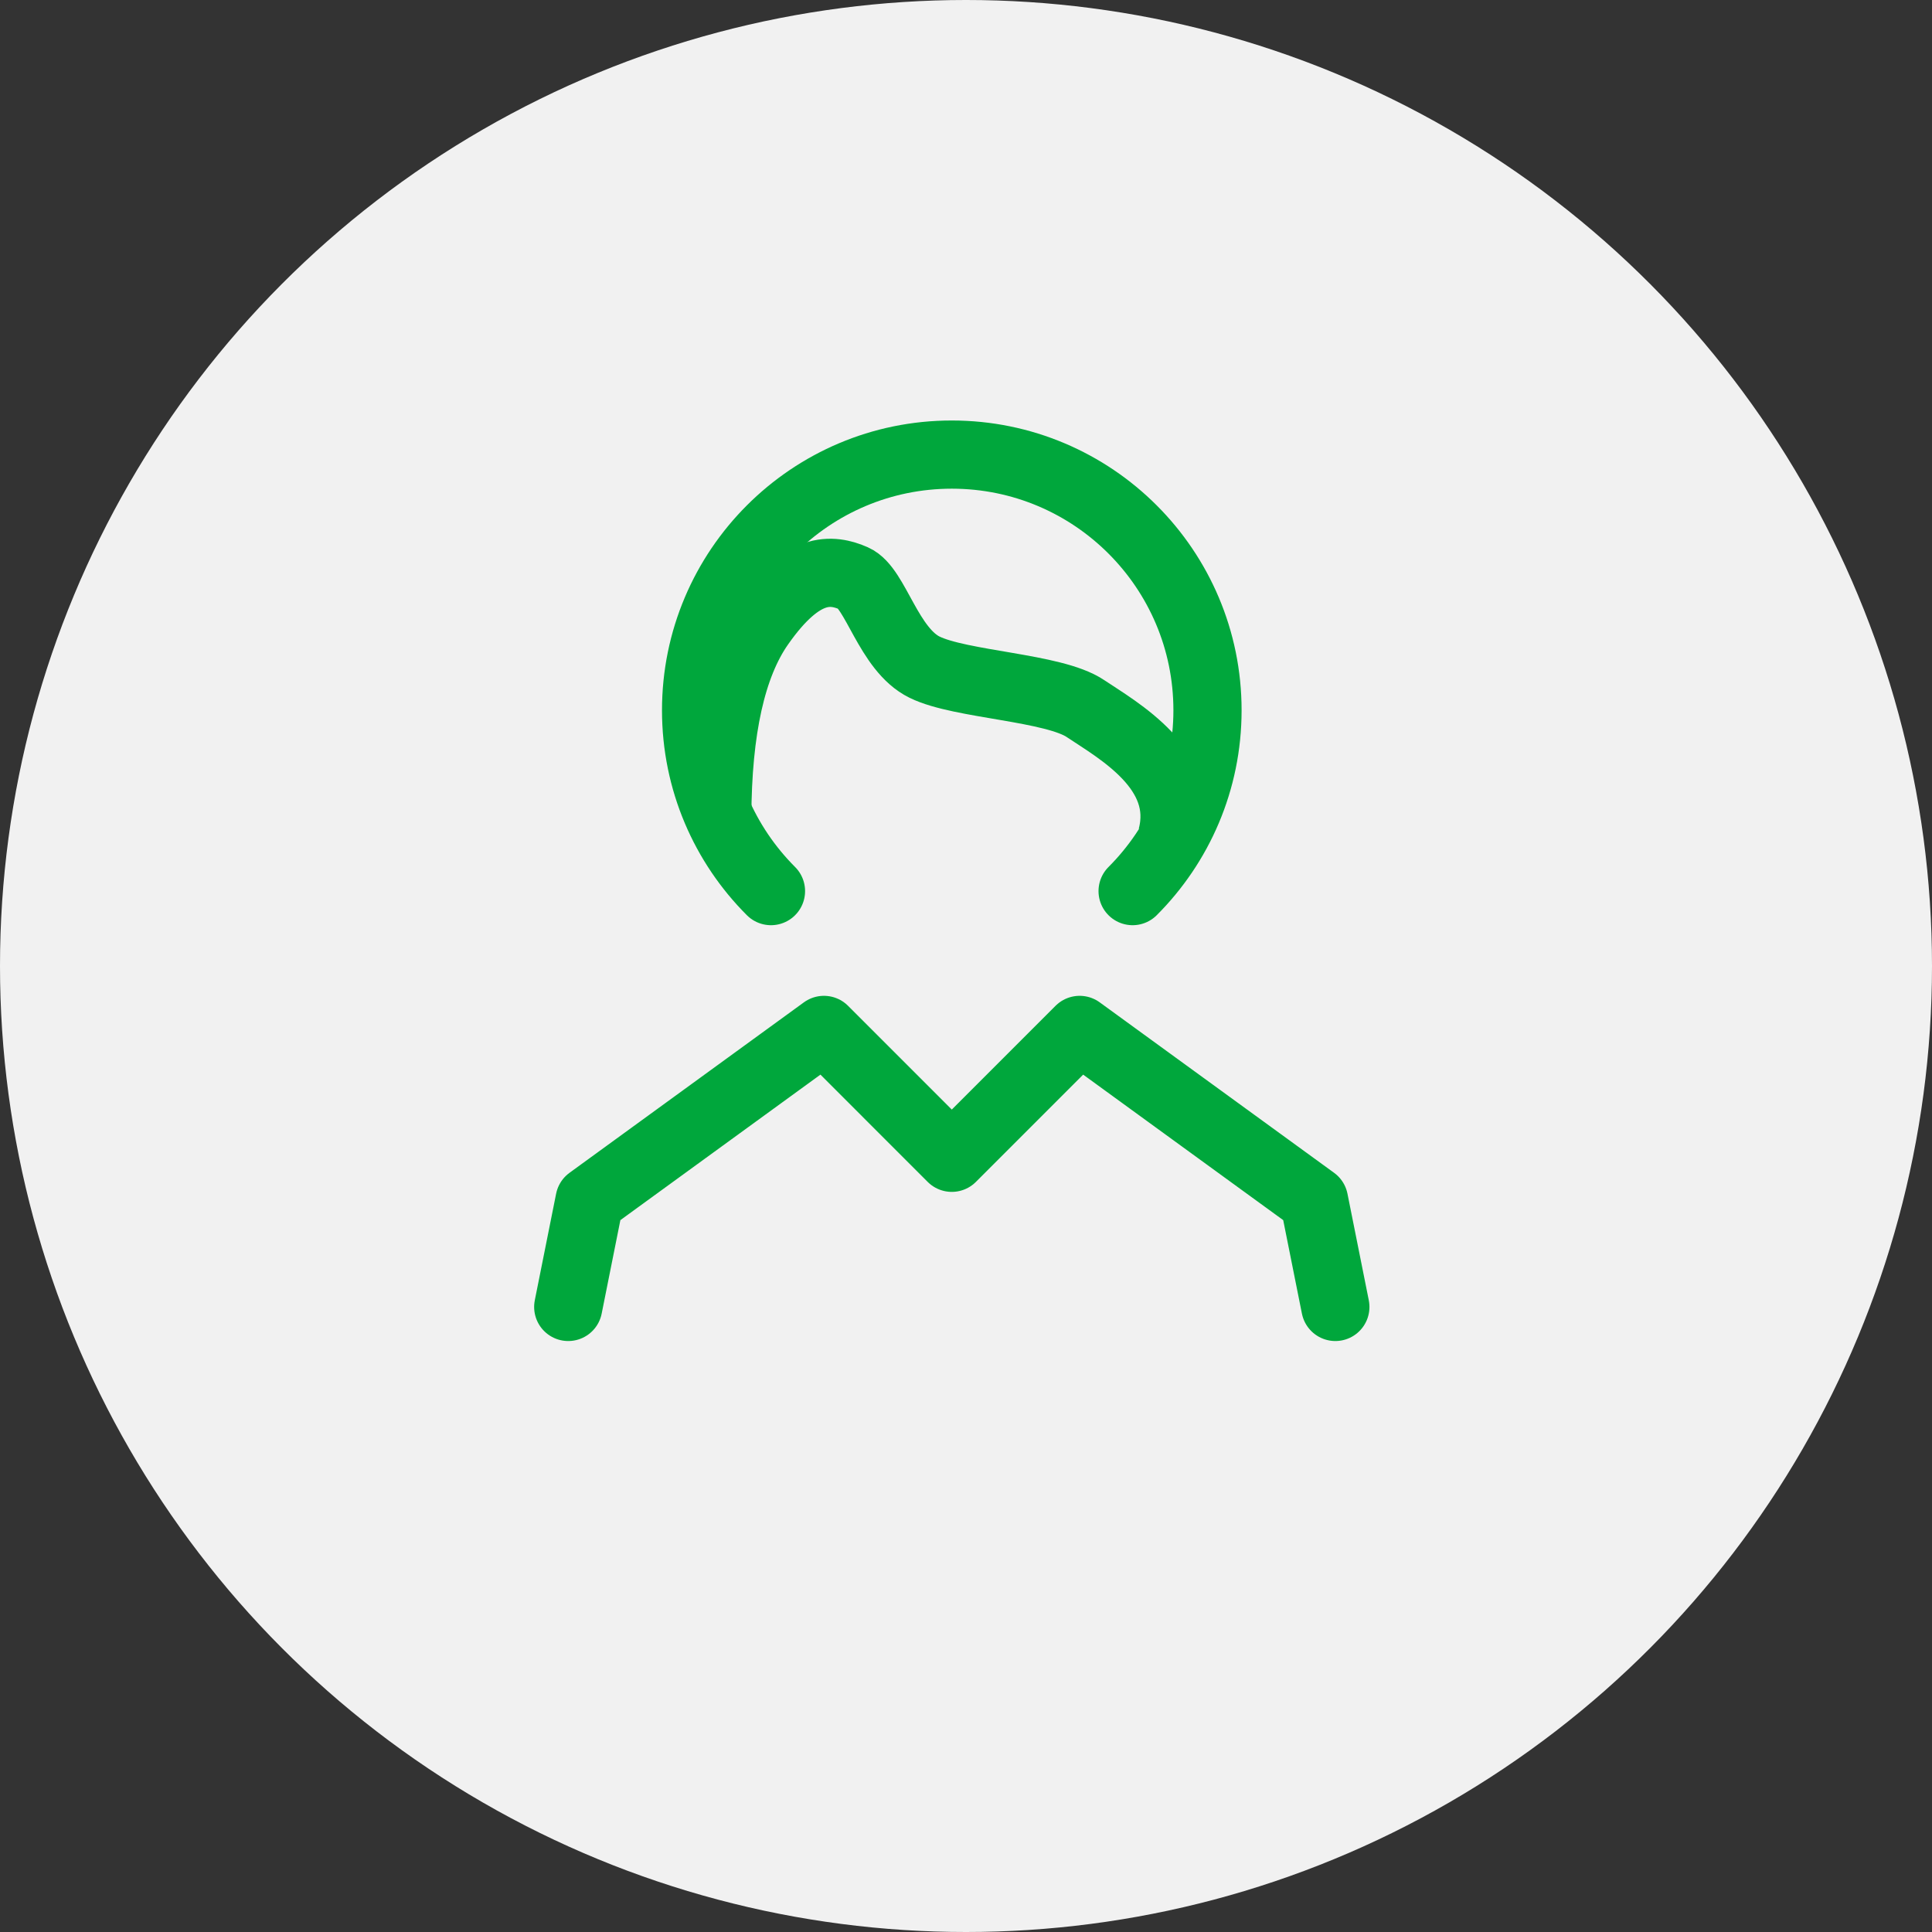
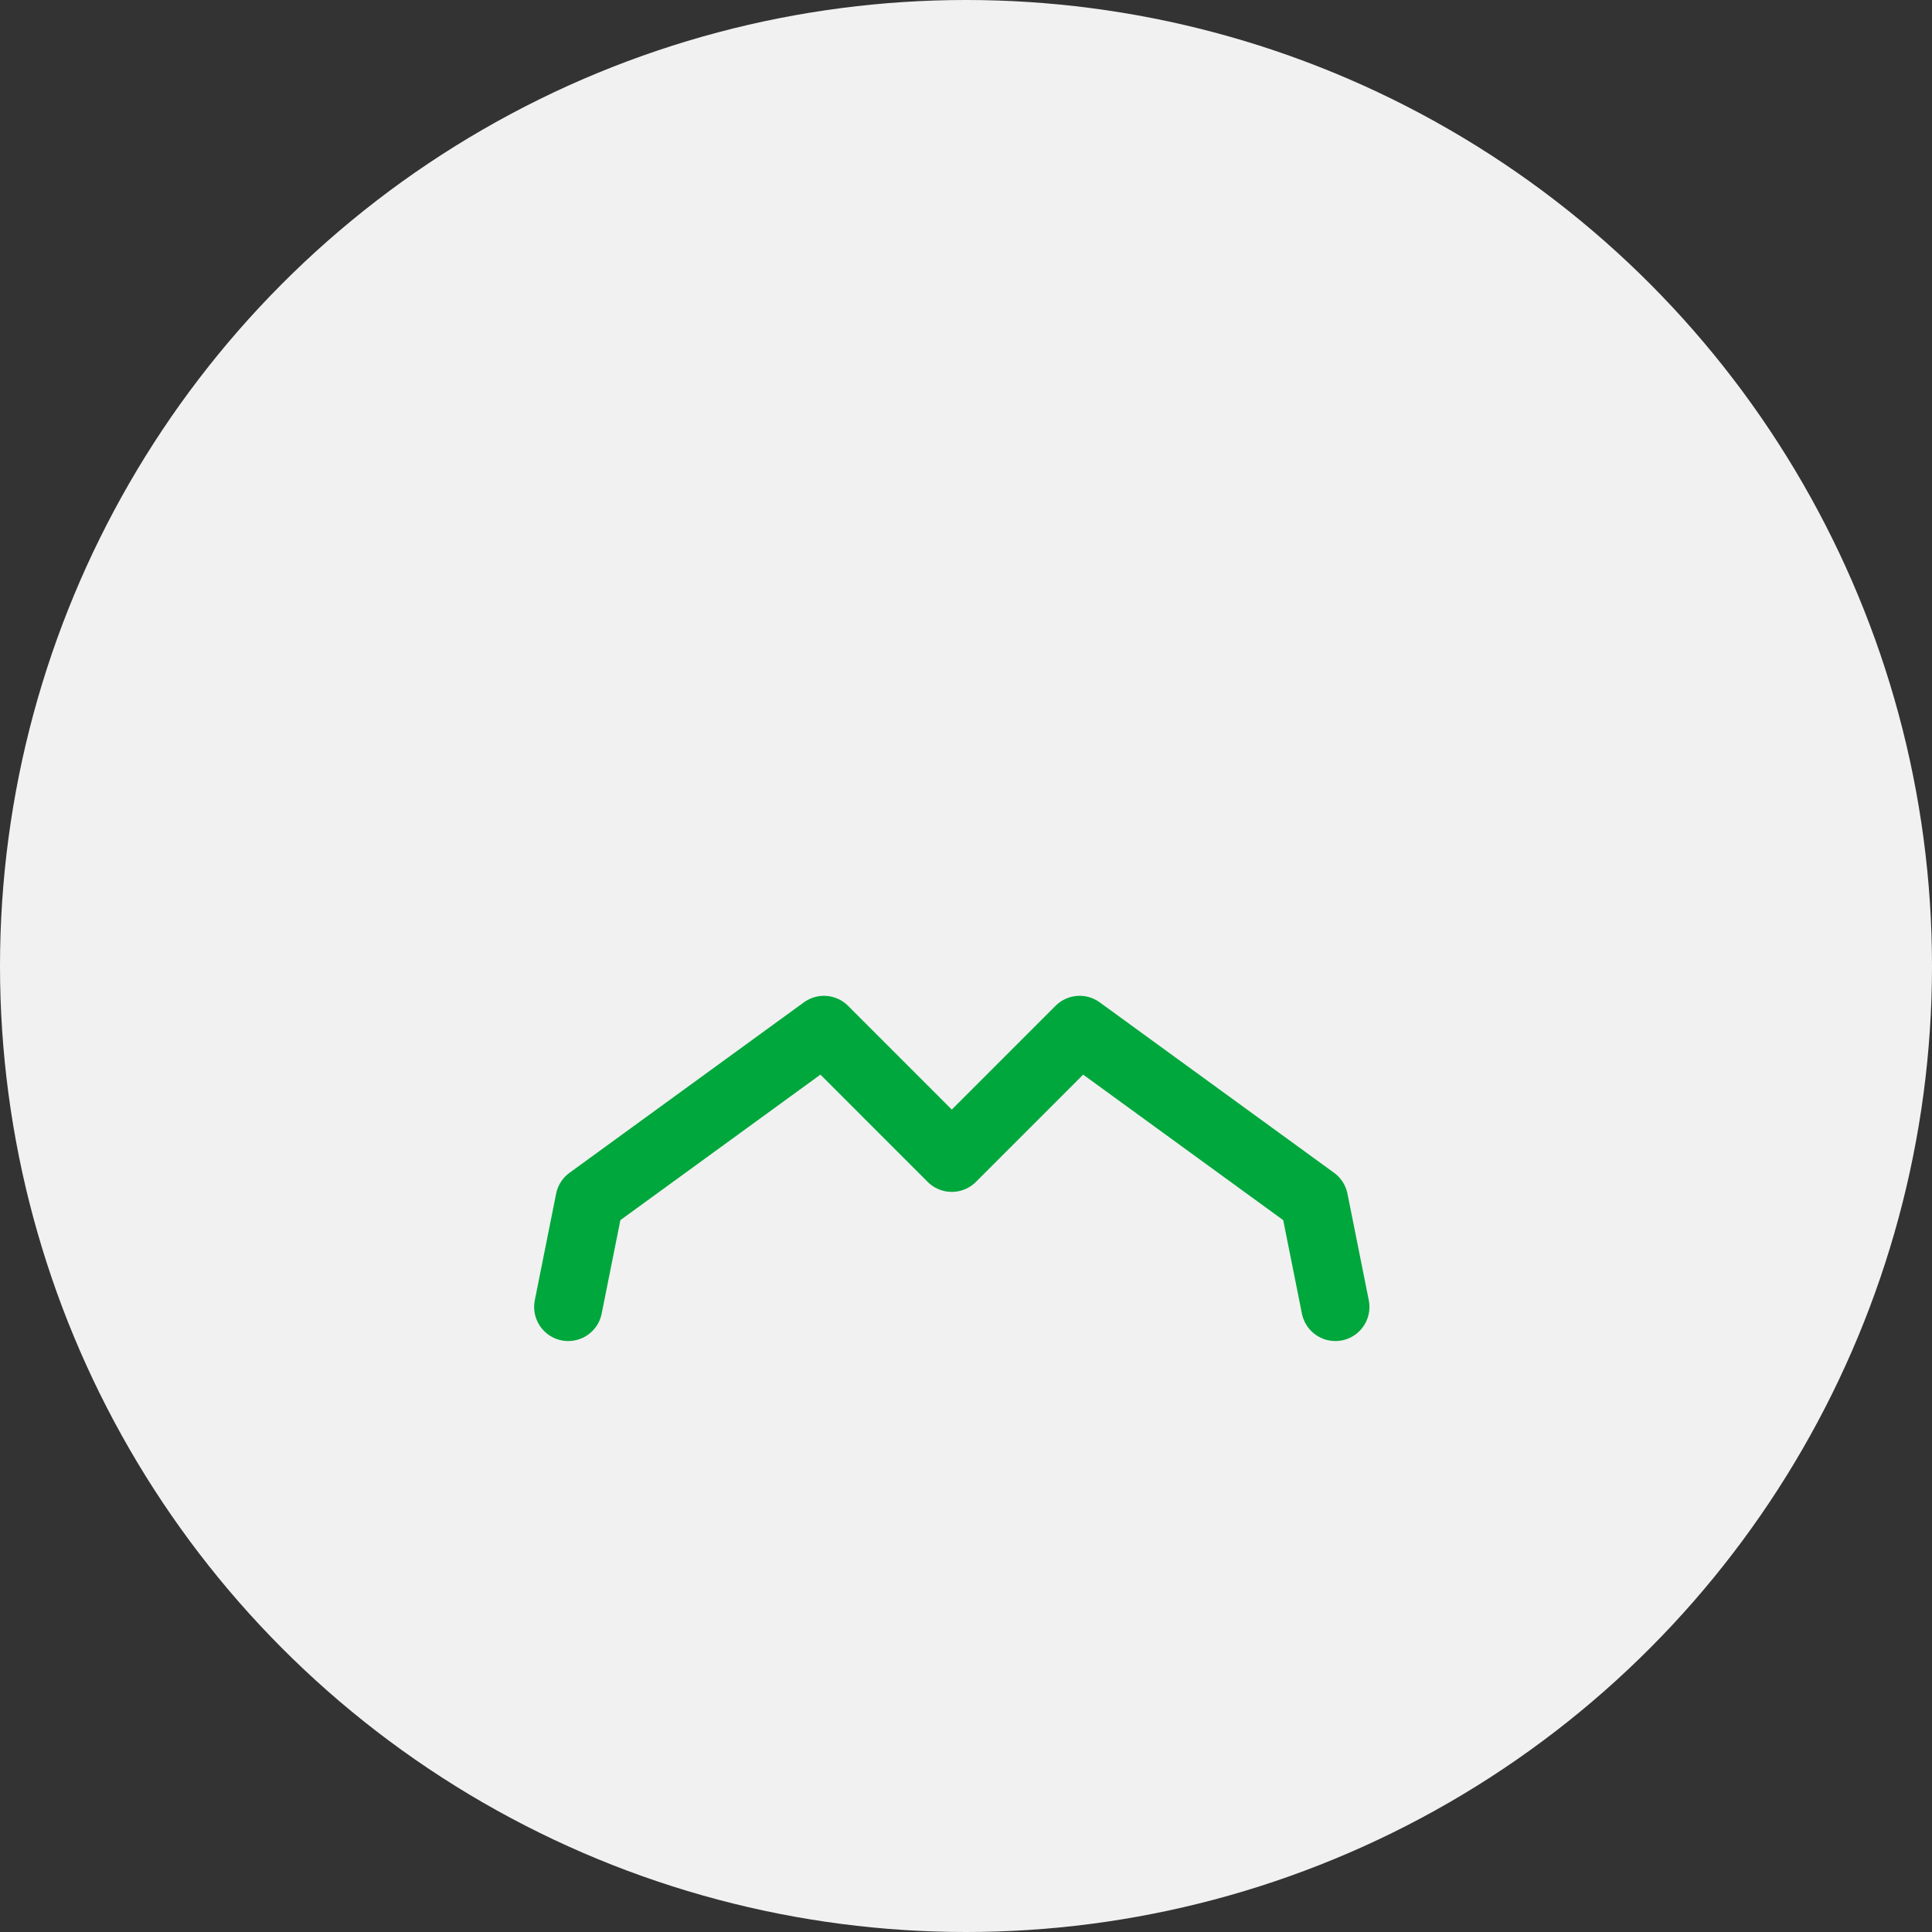
<svg xmlns="http://www.w3.org/2000/svg" width="85" height="85" viewBox="0 0 85 85" fill="none">
  <rect x="0" y="0" width="85" height="85" fill="#333333" stroke="none" />
  <circle cx="42.5" cy="42.5" r="42.5" fill="#F1F1F1" />
-   <path d="M49.83 39.205C51.866 37.169 53.125 34.357 53.125 31.25C53.125 25.037 48.088 20 41.875 20C35.662 20 30.625 25.037 30.625 31.25C30.625 34.357 31.884 37.169 33.92 39.205" stroke="#00A73C" stroke-width="3" stroke-linecap="round" />
  <path d="M25 57.5L25.938 52.812L36.25 45.312L41.875 50.938L47.5 45.312L57.812 52.812L58.75 57.5" stroke="#00A73C" stroke-width="3" stroke-linecap="round" stroke-linejoin="round" />
-   <path d="M31.557 35.944C31.569 32.091 32.196 29.276 33.438 27.5C35.301 24.836 36.613 25.032 37.568 25.447C38.523 25.862 39.084 28.573 40.679 29.354C42.273 30.136 46.354 30.232 47.752 31.172C49.15 32.112 52.347 33.861 51.55 36.846" stroke="#00A73C" stroke-width="3" />
</svg>